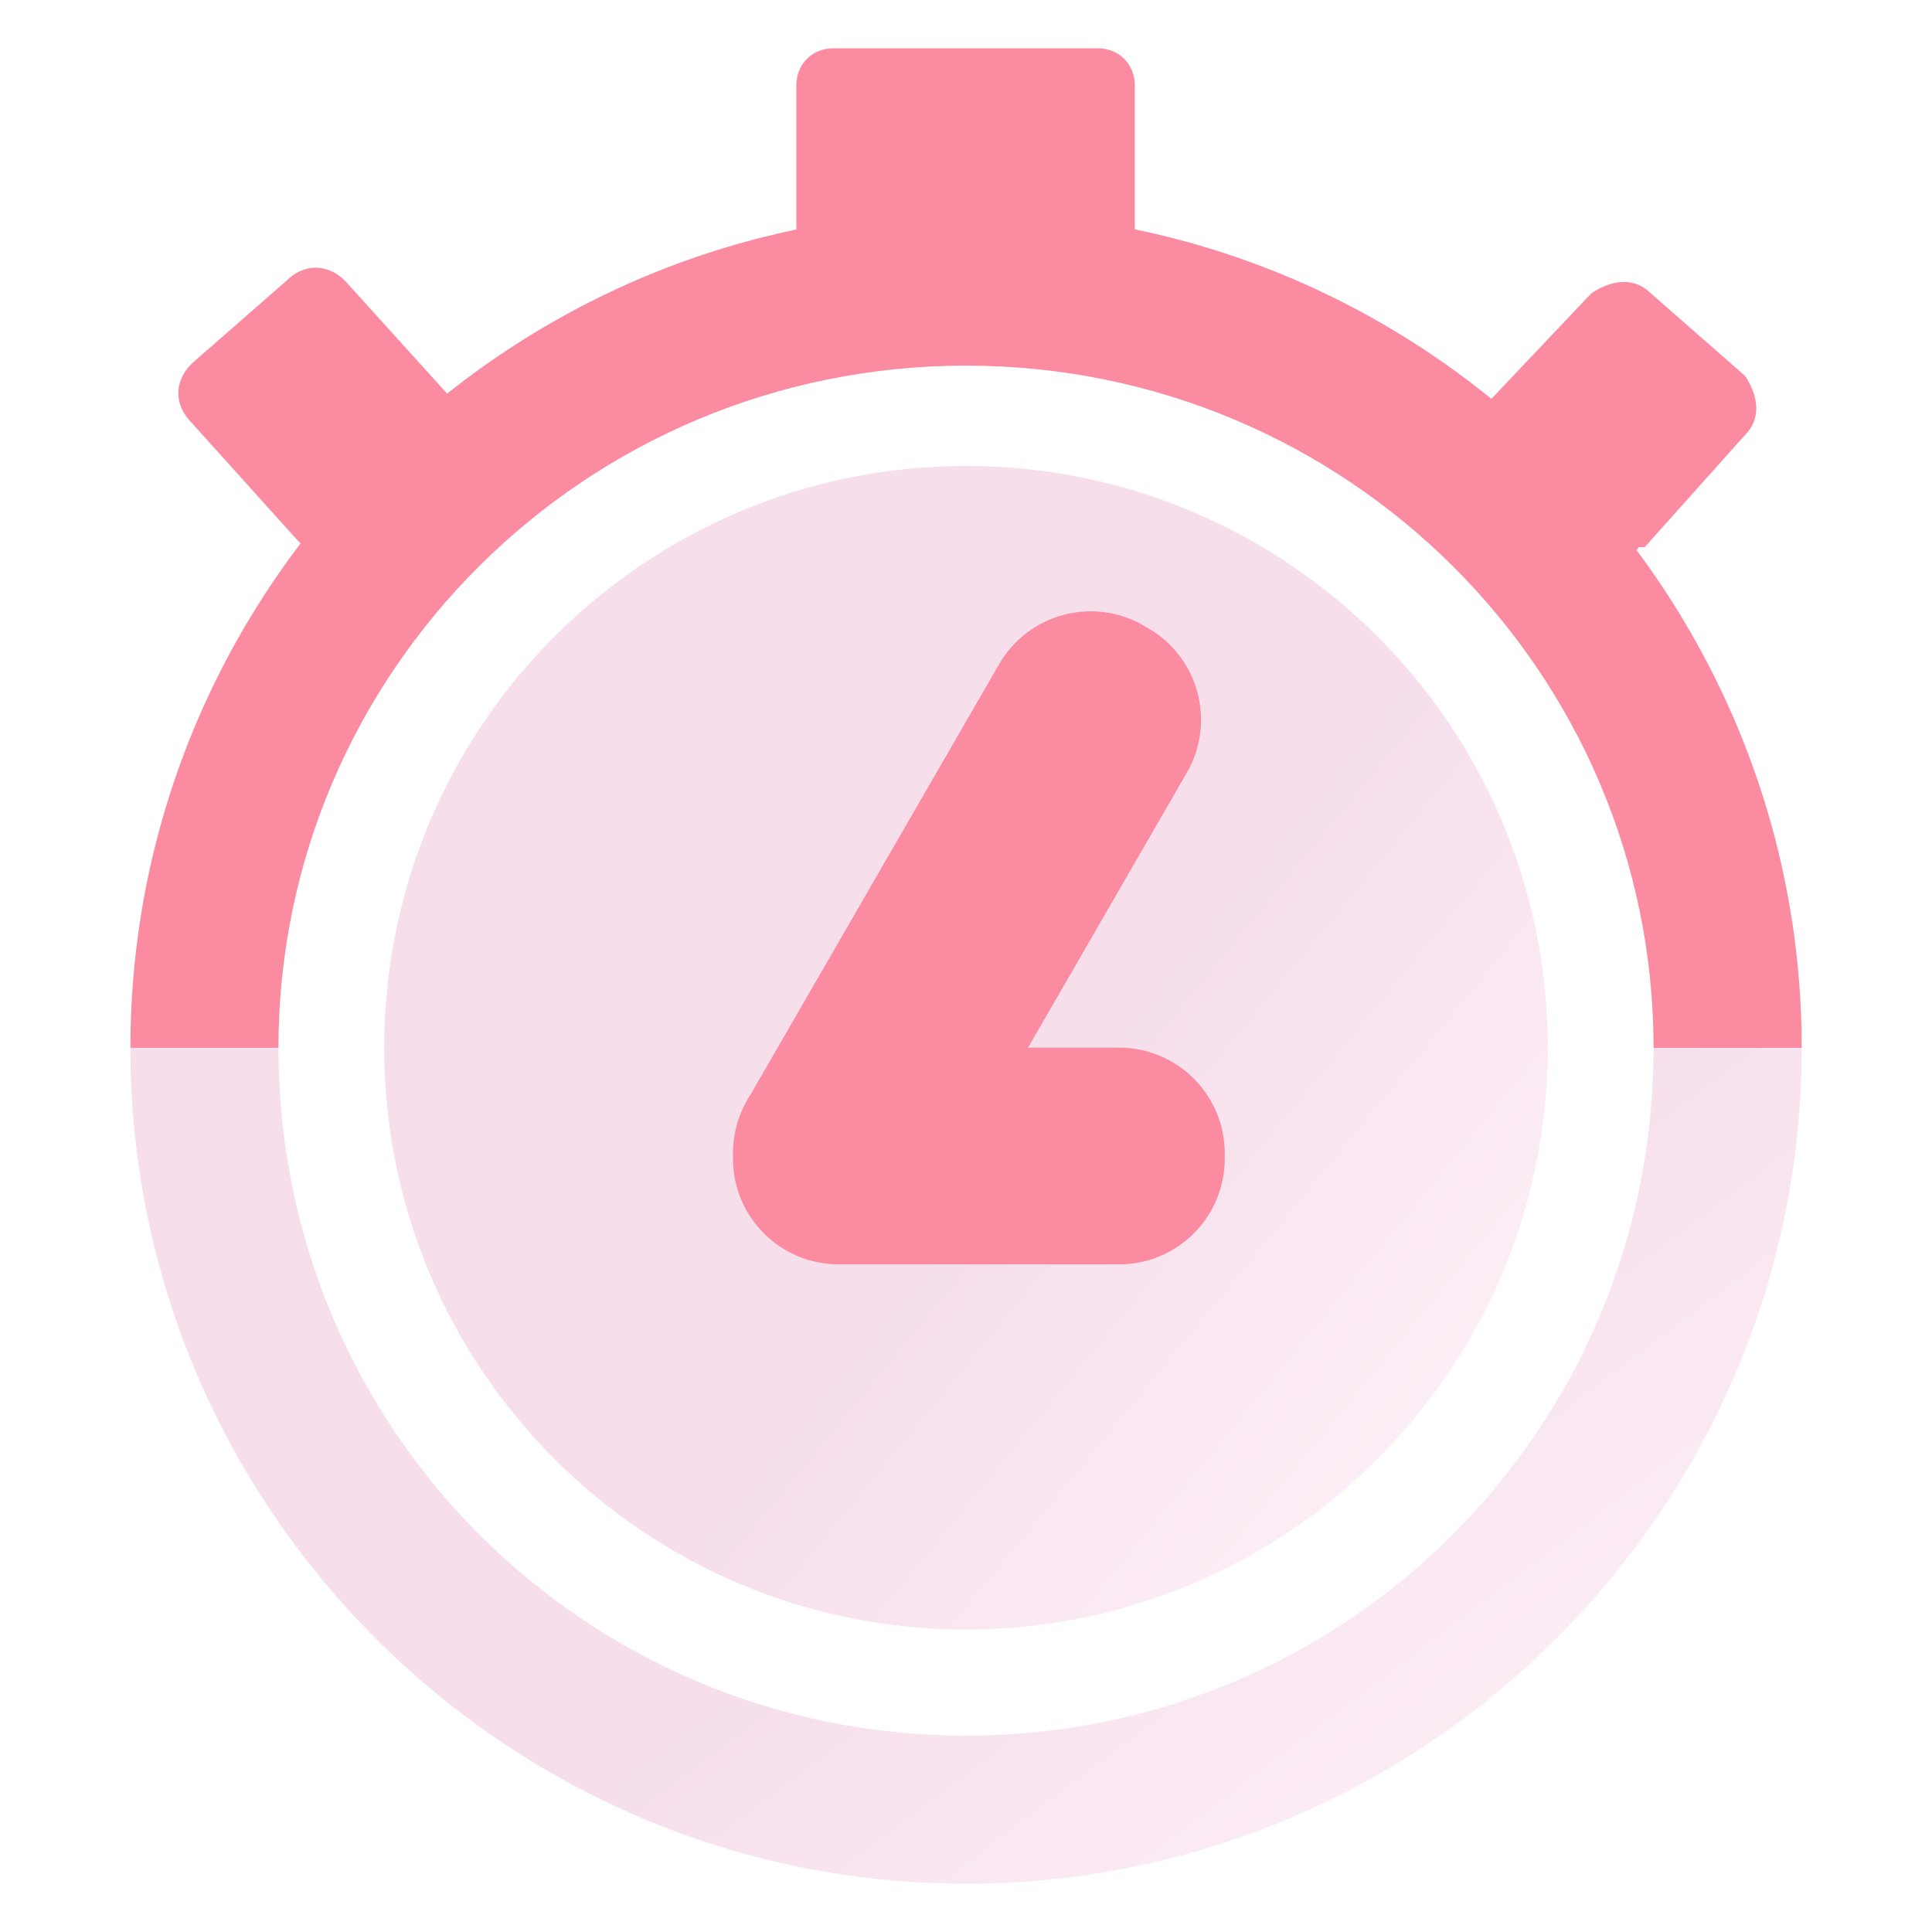
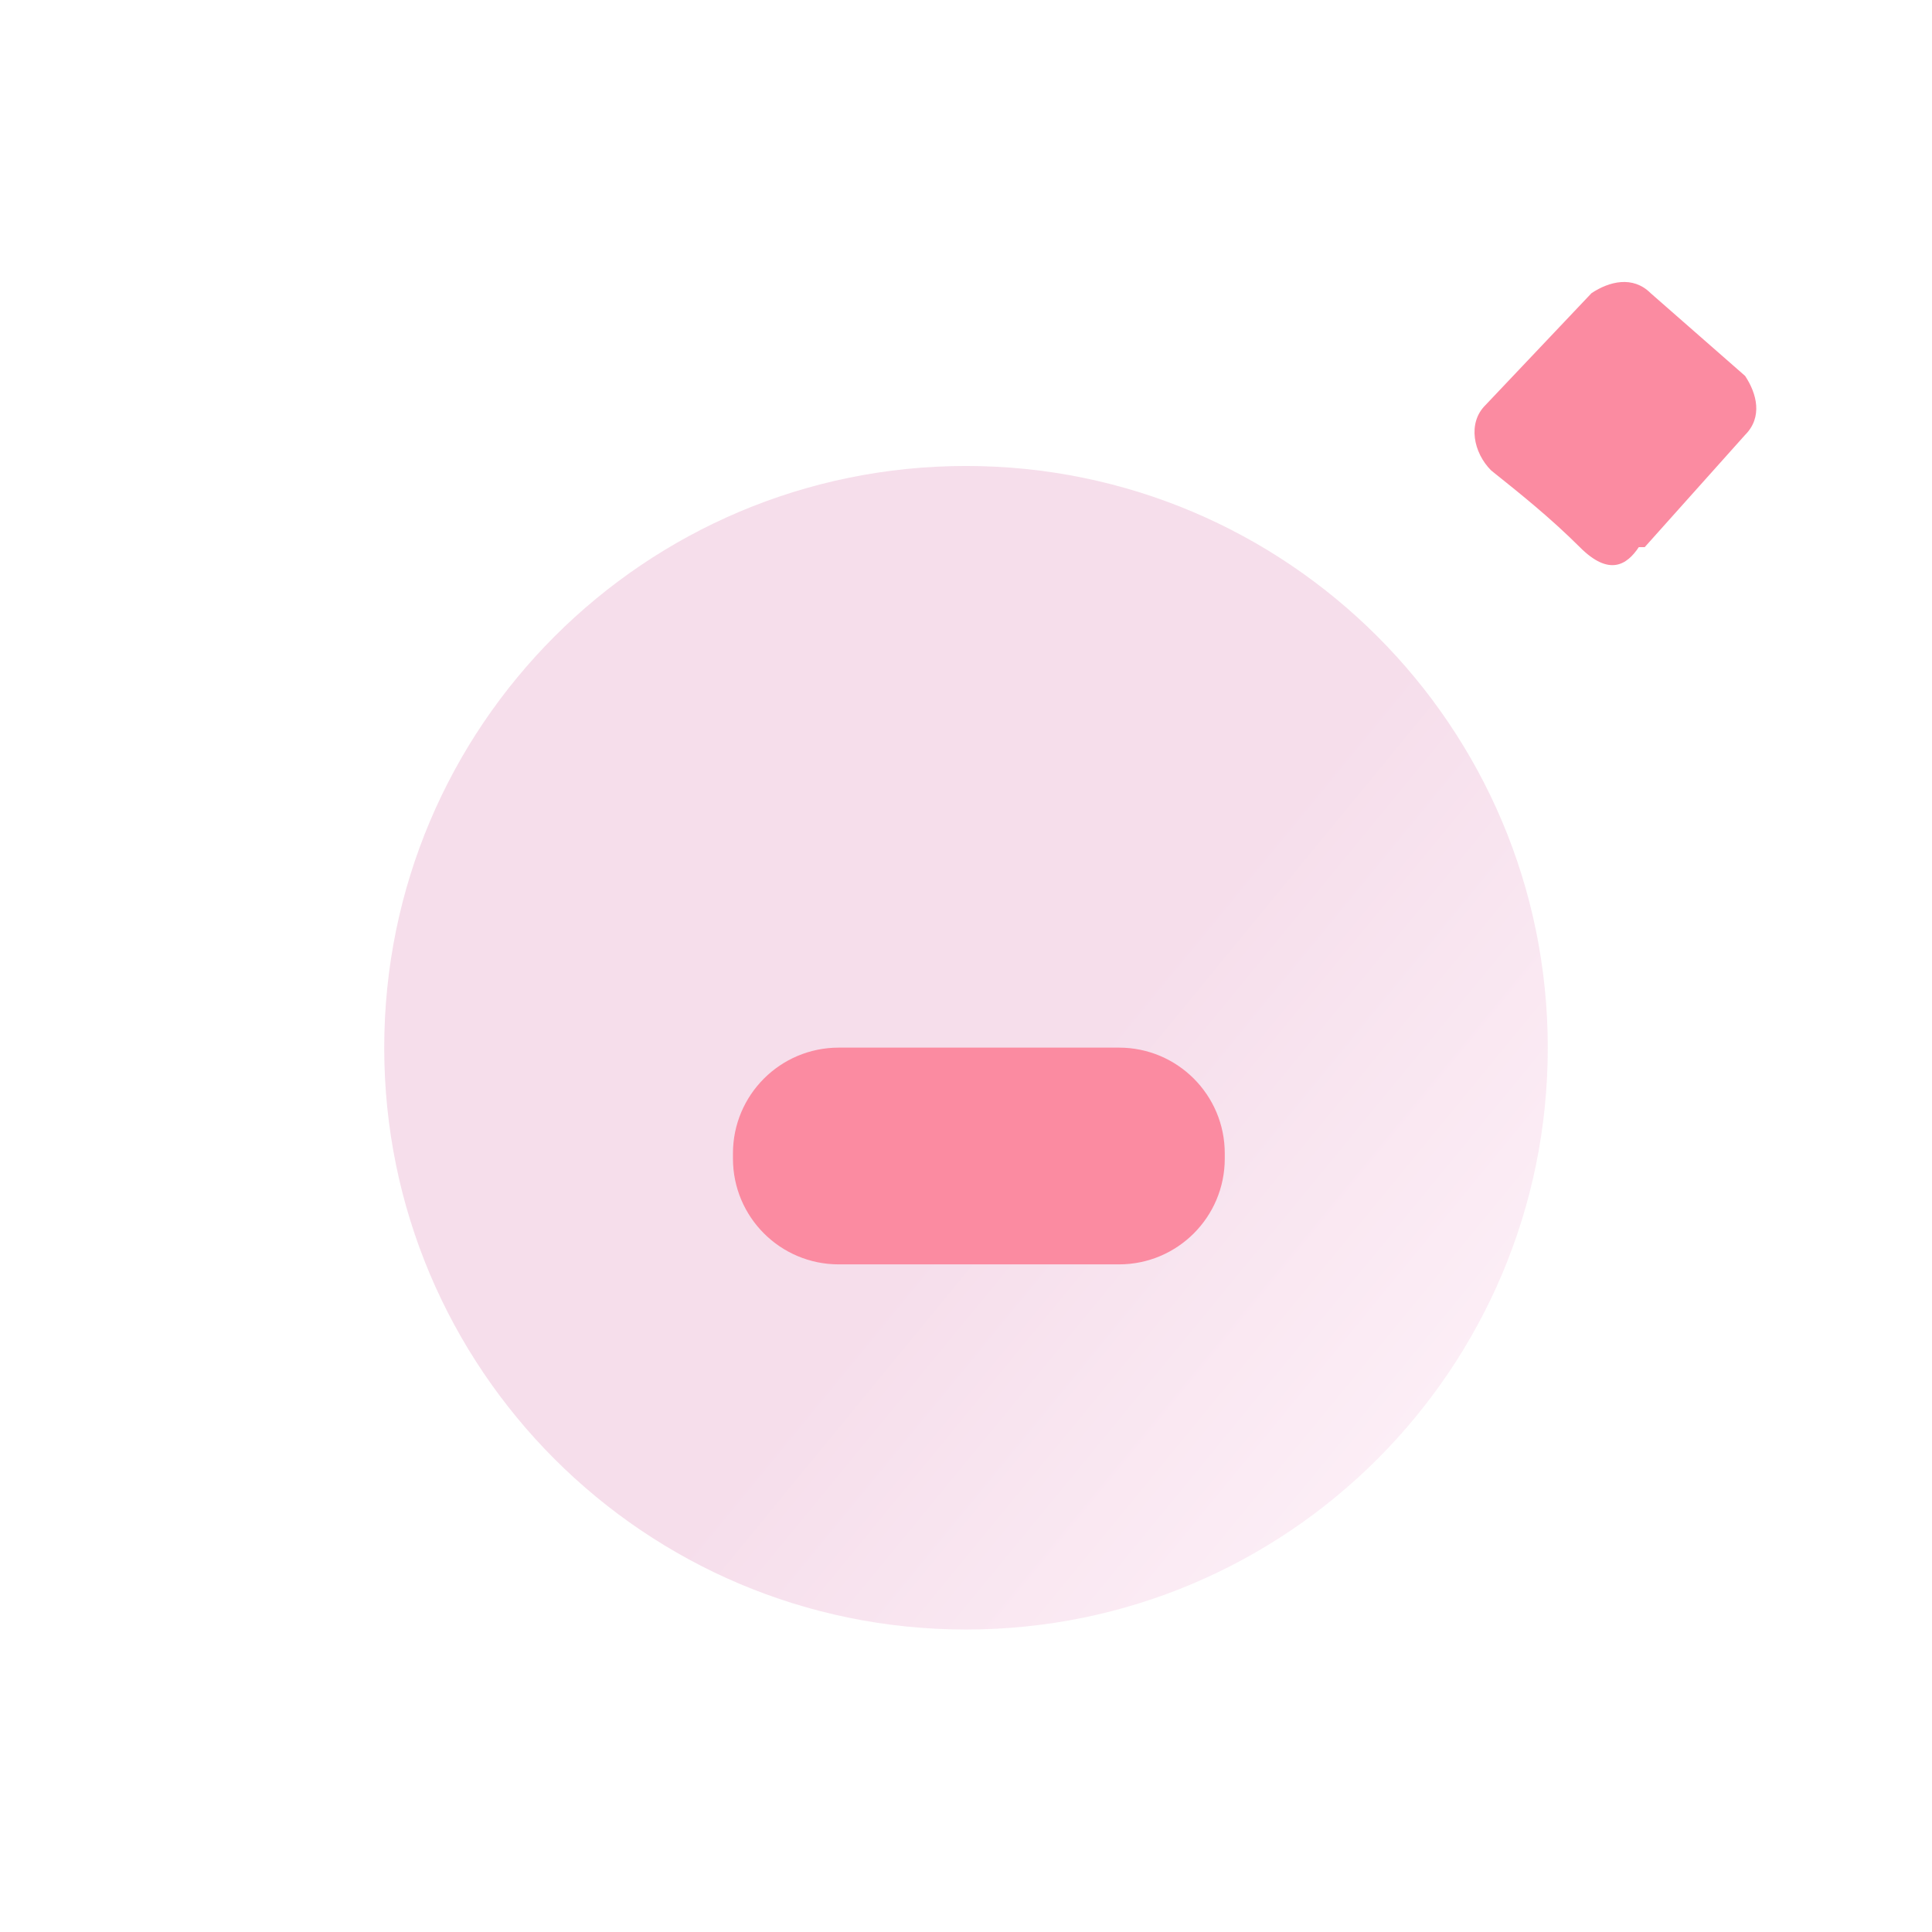
<svg xmlns="http://www.w3.org/2000/svg" fill="none" height="16" viewBox="0 0 16 16" width="16">
-   <path d="M7.996 2.108C8.347 2.108 8.697 2.108 9.048 2.196C9.398 2.283 9.398 2.064 9.398 1.889V0.707C9.398 0.531 9.267 0.4 9.091 0.4H6.901C6.726 0.4 6.595 0.531 6.595 0.707V1.889C6.595 2.064 6.77 2.24 6.945 2.196C7.296 2.152 7.646 2.108 7.996 2.108Z" fill="#FB8BA1" />
  <path d="M13.621 4.531L14.452 3.602C14.599 3.455 14.55 3.26 14.452 3.113L13.67 2.428C13.523 2.281 13.327 2.33 13.18 2.428L12.3 3.357C12.153 3.504 12.202 3.749 12.349 3.896C12.593 4.091 12.838 4.287 13.083 4.531C13.327 4.776 13.474 4.678 13.572 4.531H13.621Z" fill="#FB8BA1" />
-   <path d="M3.788 3.354L2.859 2.327C2.712 2.18 2.517 2.18 2.37 2.327L1.587 3.012C1.44 3.158 1.44 3.354 1.587 3.501L2.468 4.479C2.614 4.626 2.81 4.626 2.957 4.479C3.201 4.234 3.446 4.039 3.691 3.843C3.935 3.647 3.886 3.501 3.739 3.305L3.788 3.354Z" fill="#FB8BA1" />
  <path d="M8 13.495C10.66 13.495 12.818 11.338 12.818 8.677C12.818 6.016 10.66 3.859 8 3.859C5.339 3.859 3.182 6.016 3.182 8.677C3.182 11.338 5.339 13.495 8 13.495Z" fill="url(#paint0_linear_4703_14440)" fill-opacity="0.6" opacity="0.6" />
-   <path d="M8.274 5.501L6.193 9.104C5.951 9.523 6.095 10.059 6.514 10.301L6.552 10.323C6.971 10.565 7.507 10.421 7.748 10.002L9.829 6.399C10.071 5.98 9.927 5.444 9.508 5.202L9.47 5.18C9.051 4.938 8.516 5.082 8.274 5.501Z" fill="#FB8BA1" />
  <path d="M9.267 8.676H6.946C6.462 8.676 6.07 9.068 6.07 9.552V9.595C6.07 10.079 6.462 10.471 6.946 10.471H9.267C9.751 10.471 10.143 10.079 10.143 9.595V9.552C10.143 9.068 9.751 8.676 9.267 8.676Z" fill="#FB8BA1" />
-   <path d="M2.306 8.678C2.306 5.568 4.846 3.028 8 3.028C11.154 3.028 13.694 5.568 13.694 8.678H14.921C14.921 4.867 11.811 1.757 8 1.757C4.189 1.757 1.08 4.867 1.08 8.678H2.306Z" fill="#FB8BA1" />
-   <path d="M13.694 8.68C13.694 11.833 11.154 14.374 8 14.374C4.846 14.374 2.306 11.833 2.306 8.68H1.08C1.08 12.49 4.189 15.6 8 15.6C11.811 15.6 14.921 12.49 14.921 8.68H13.694Z" fill="url(#paint1_linear_4703_14440)" fill-opacity="0.6" opacity="0.6" />
  <defs>
    <linearGradient gradientUnits="userSpaceOnUse" id="paint0_linear_4703_14440" x1="12.821" x2="6.479" y1="16.883" y2="11.678">
      <stop stop-color="#FDE0F1" />
      <stop offset="0.321" stop-color="#FDE0F1" />
      <stop offset="0.771" stop-color="#EEB8D6" />
      <stop offset="1" stop-color="#E6A3C8" />
    </linearGradient>
    <linearGradient gradientUnits="userSpaceOnUse" id="paint1_linear_4703_14440" x1="14.925" x2="9.36" y1="18.629" y2="11.289">
      <stop stop-color="#FDE0F1" />
      <stop offset="0.321" stop-color="#FDE0F1" />
      <stop offset="0.771" stop-color="#EEB8D6" />
      <stop offset="1" stop-color="#E6A3C8" />
    </linearGradient>
  </defs>
</svg>